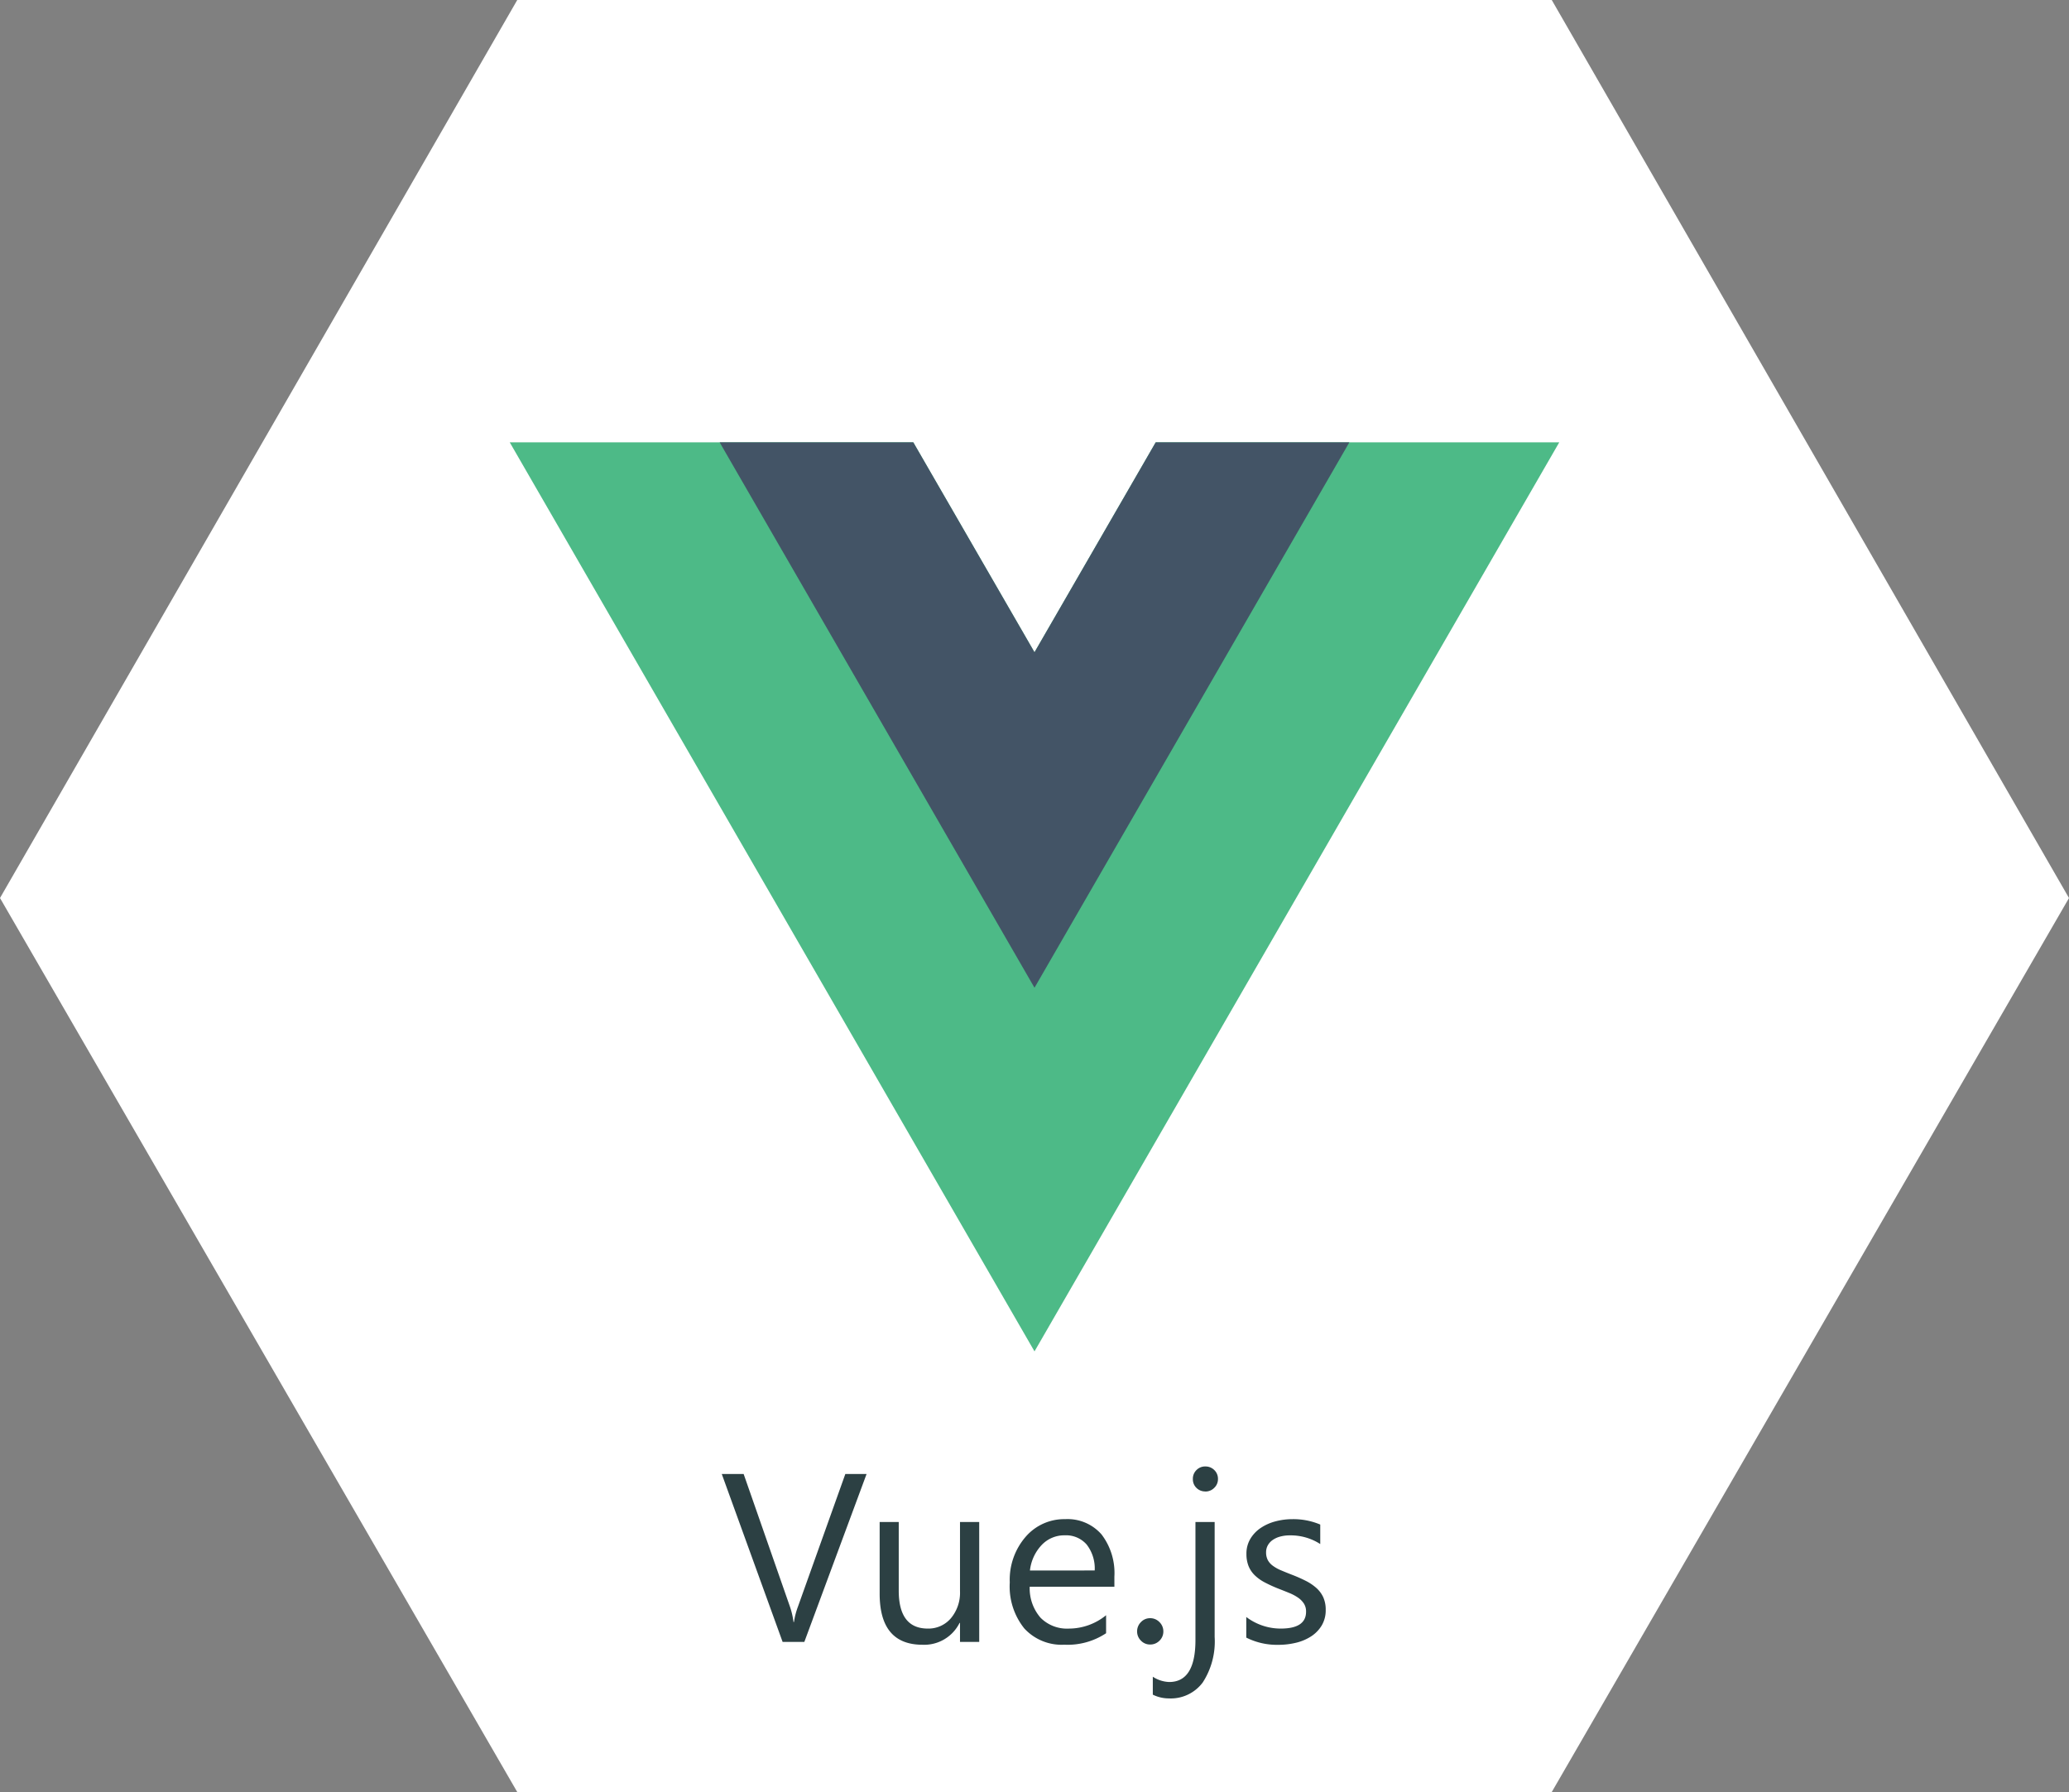
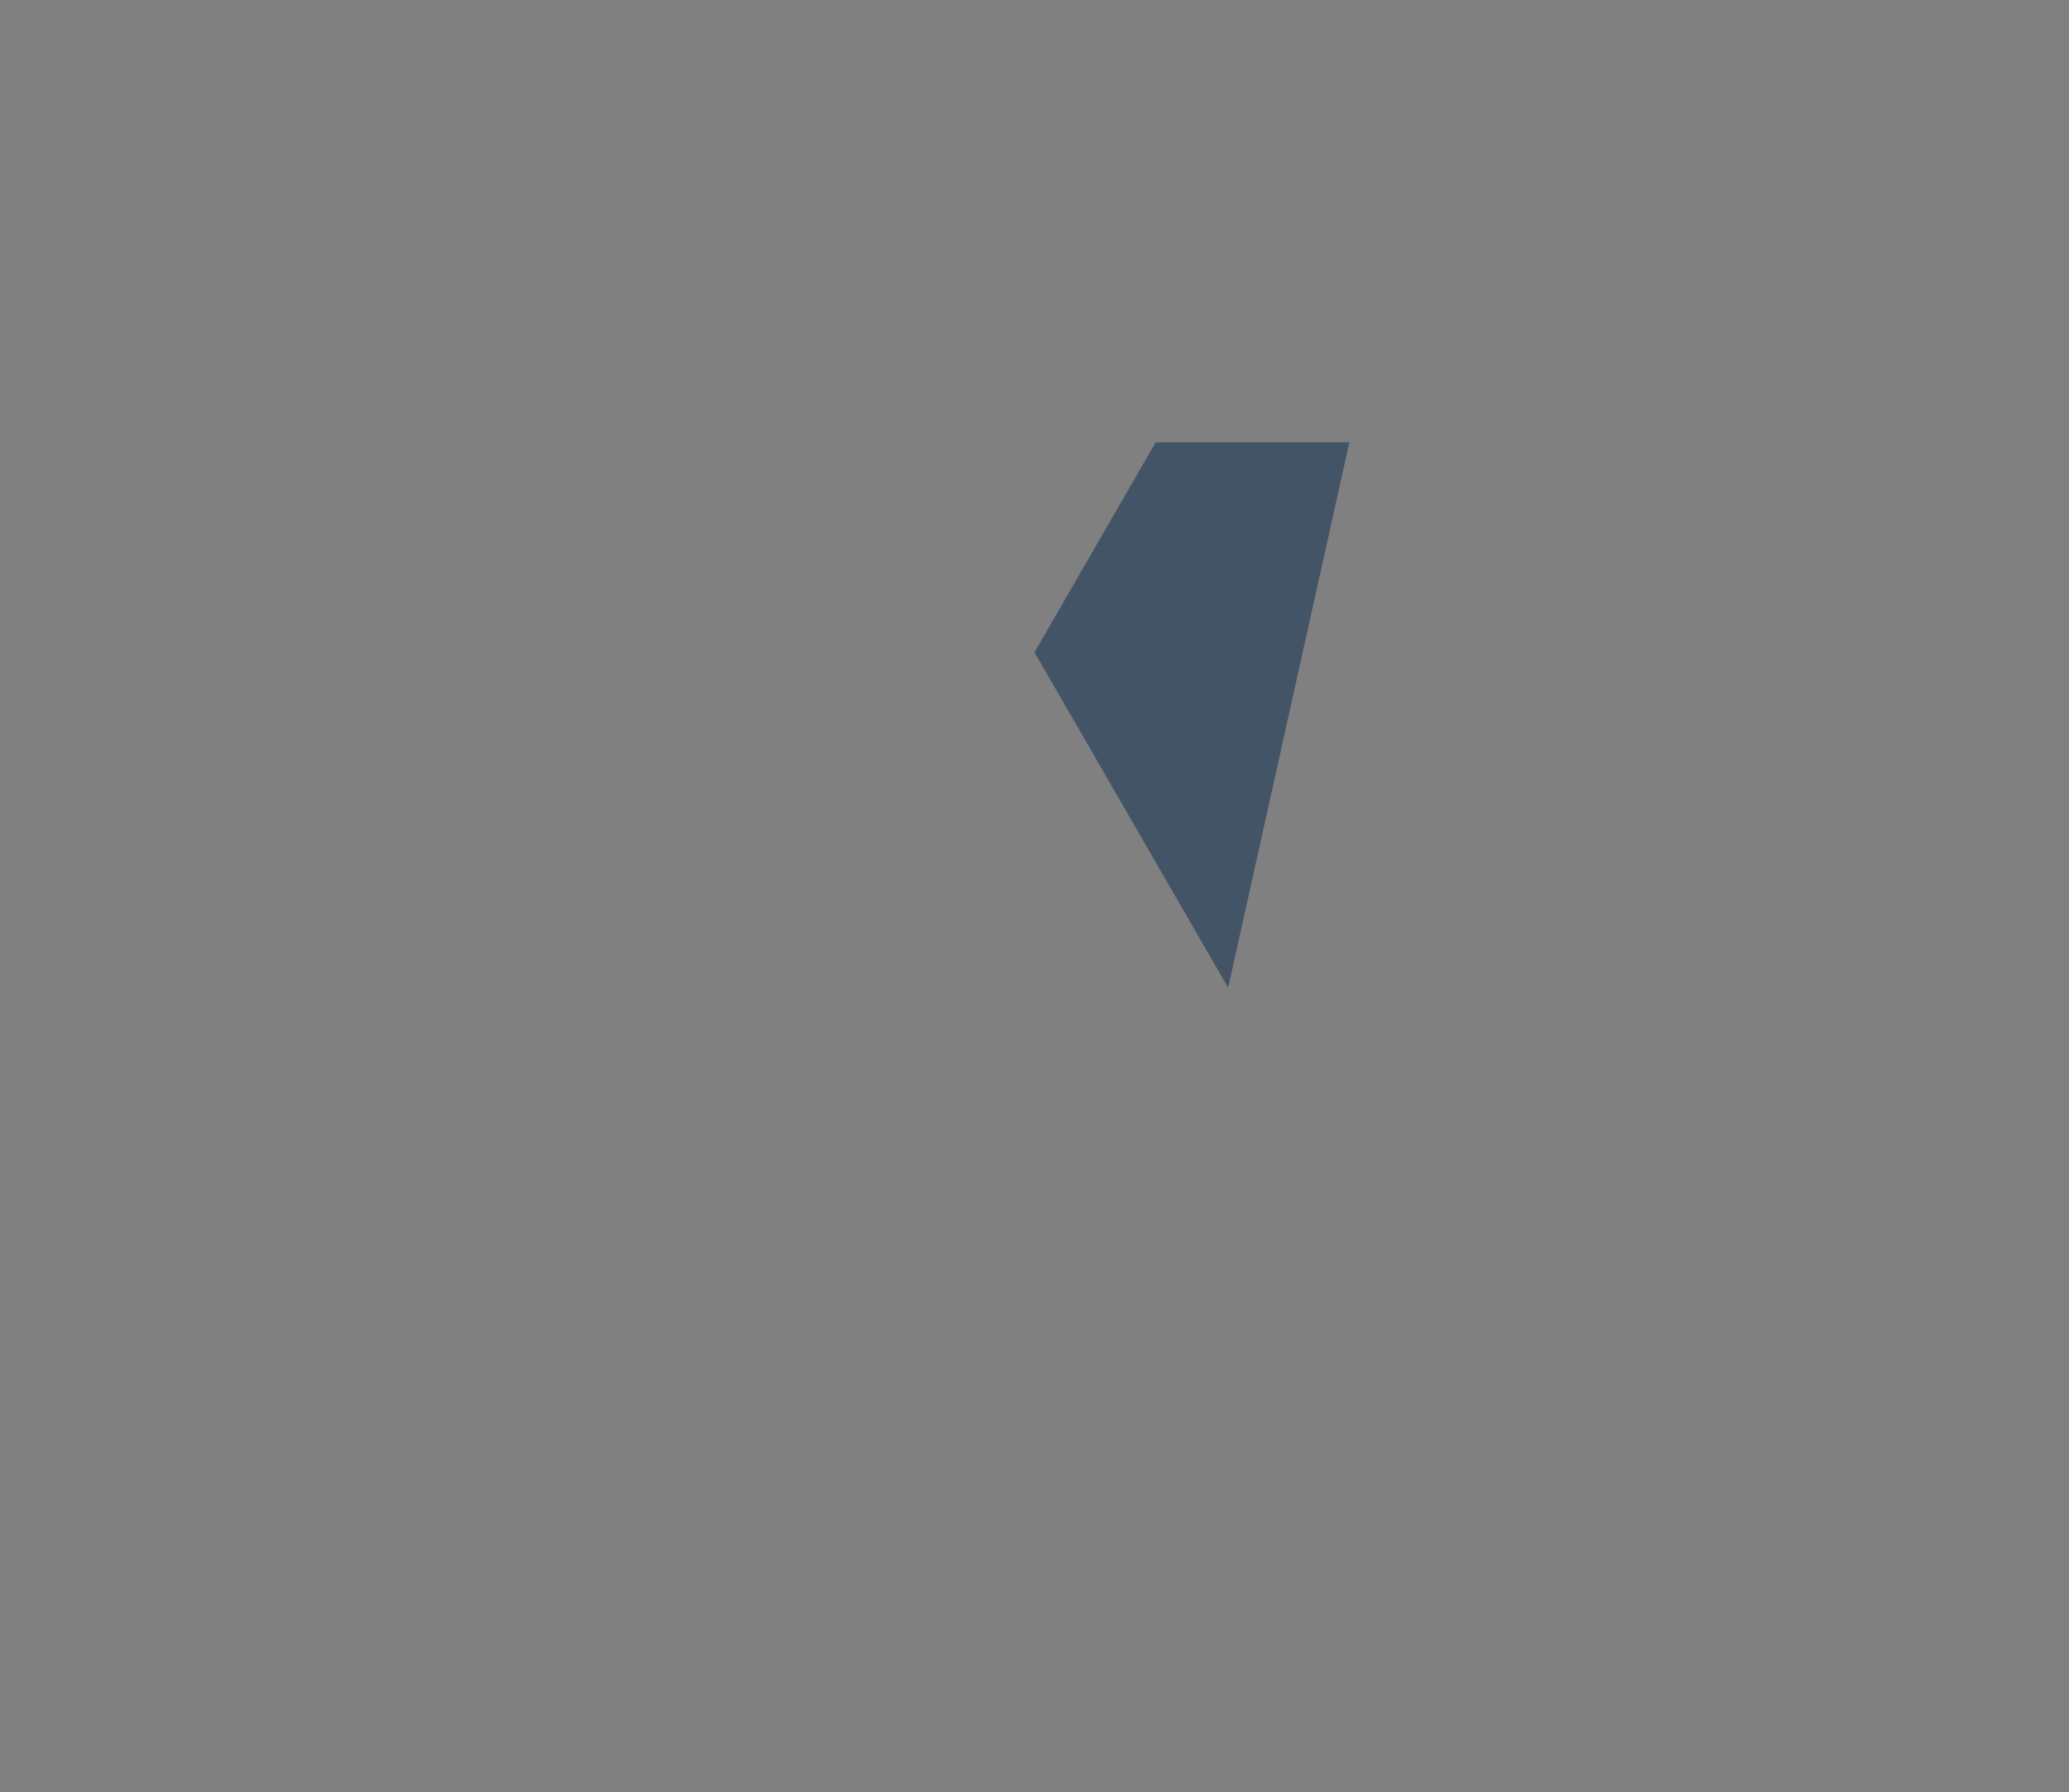
<svg xmlns="http://www.w3.org/2000/svg" width="138" height="119.51" viewBox="0 0 138 119.51">
  <rect x="0" y="0" width="138" height="119.51" fill="#808080" stroke="none" />
  <g id="Group_18283" data-name="Group 18283" transform="translate(-377.597 -191)">
    <g id="Group_15607" data-name="Group 15607" transform="translate(-4273.403 -14458)">
-       <path id="Union_72" data-name="Union 72" d="M34.5,119.51,0,59.889,34.5,0h69L138,59.889,103.5,119.51Z" transform="translate(4651 14649)" fill="#fff" />
      <g id="vue-js-1" transform="translate(4685 14678.5)">
-         <path id="Path_20210" data-name="Path 20210" d="M43.084,0,35,14,26.916,0H0L35,60.623,70,0Z" fill="#4dba87" />
-         <path id="Path_20211" data-name="Path 20211" d="M529.084,0,521,14,512.916,0H500l21,36.372L542,0Z" transform="translate(-486)" fill="#435466" />
+         <path id="Path_20211" data-name="Path 20211" d="M529.084,0,521,14,512.916,0l21,36.372L542,0Z" transform="translate(-486)" fill="#435466" />
      </g>
    </g>
-     <path id="Path_20357" data-name="Path 20357" d="M9.8-11.2,5.648,0H4.2L.141-11.2H1.6L4.7-2.32a5.274,5.274,0,0,1,.227.992h.031a4.866,4.866,0,0,1,.258-1.008L8.383-11.2ZM17.313,0H16.031V-1.266H16A2.631,2.631,0,0,1,13.531.188q-2.859,0-2.859-3.406V-8h1.273v4.578q0,2.531,1.938,2.531a1.96,1.96,0,0,0,1.543-.691,2.645,2.645,0,0,0,.605-1.809V-8h1.281Zm9.016-3.68H20.68A2.992,2.992,0,0,0,21.4-1.617a2.478,2.478,0,0,0,1.891.727,3.931,3.931,0,0,0,2.484-.891v1.2a4.643,4.643,0,0,1-2.789.766A3.381,3.381,0,0,1,20.32-.9a4.461,4.461,0,0,1-.969-3.066A4.375,4.375,0,0,1,20.41-7.012a3.394,3.394,0,0,1,2.629-1.176,3.008,3.008,0,0,1,2.43,1.016,4.234,4.234,0,0,1,.859,2.82ZM25.016-4.766a2.607,2.607,0,0,0-.535-1.727,1.823,1.823,0,0,0-1.465-.617,2.07,2.07,0,0,0-1.539.648,2.943,2.943,0,0,0-.781,1.7Zm3.7,4.938A.829.829,0,0,1,28.1-.086.849.849,0,0,1,27.844-.7a.862.862,0,0,1,.254-.621.823.823,0,0,1,.613-.262.845.845,0,0,1,.625.262.855.855,0,0,1,.258.621.842.842,0,0,1-.258.617A.851.851,0,0,1,28.711.172Zm4.3-.508A5.014,5.014,0,0,1,32.223,2.7a2.658,2.658,0,0,1-2.27,1.066,2.409,2.409,0,0,1-1.062-.25V2.32a2.12,2.12,0,0,0,1.094.352q1.75,0,1.75-2.8V-8h1.281Zm-.625-9.7a.812.812,0,0,1-.586-.234.791.791,0,0,1-.242-.594.8.8,0,0,1,.242-.6.8.8,0,0,1,.586-.238.827.827,0,0,1,.6.238.8.8,0,0,1,.246.6.792.792,0,0,1-.246.586A.82.82,0,0,1,32.391-10.031ZM35.125-.289V-1.664a3.792,3.792,0,0,0,2.3.773q1.688,0,1.688-1.125a.976.976,0,0,0-.145-.543,1.44,1.44,0,0,0-.391-.395A3.007,3.007,0,0,0,38-3.262q-.332-.137-.715-.285a9.207,9.207,0,0,1-.934-.426,2.82,2.82,0,0,1-.672-.484,1.8,1.8,0,0,1-.406-.613,2.17,2.17,0,0,1-.137-.8,1.912,1.912,0,0,1,.258-1,2.286,2.286,0,0,1,.688-.727,3.206,3.206,0,0,1,.98-.441A4.349,4.349,0,0,1,38.2-8.187a4.59,4.59,0,0,1,1.859.359v1.3a3.624,3.624,0,0,0-2.031-.578,2.374,2.374,0,0,0-.648.082,1.587,1.587,0,0,0-.5.23,1.065,1.065,0,0,0-.32.355.936.936,0,0,0-.113.457,1.1,1.1,0,0,0,.113.523,1.152,1.152,0,0,0,.332.375,2.538,2.538,0,0,0,.531.3q.312.133.711.289a9.894,9.894,0,0,1,.953.418,3.269,3.269,0,0,1,.719.484,1.893,1.893,0,0,1,.457.621,2,2,0,0,1,.16.836,1.971,1.971,0,0,1-.262,1.031,2.243,2.243,0,0,1-.7.727,3.2,3.2,0,0,1-1.008.43,4.976,4.976,0,0,1-1.2.141A4.539,4.539,0,0,1,35.125-.289Z" transform="translate(425.597 300.5)" fill="#2c4043" />
  </g>
</svg>